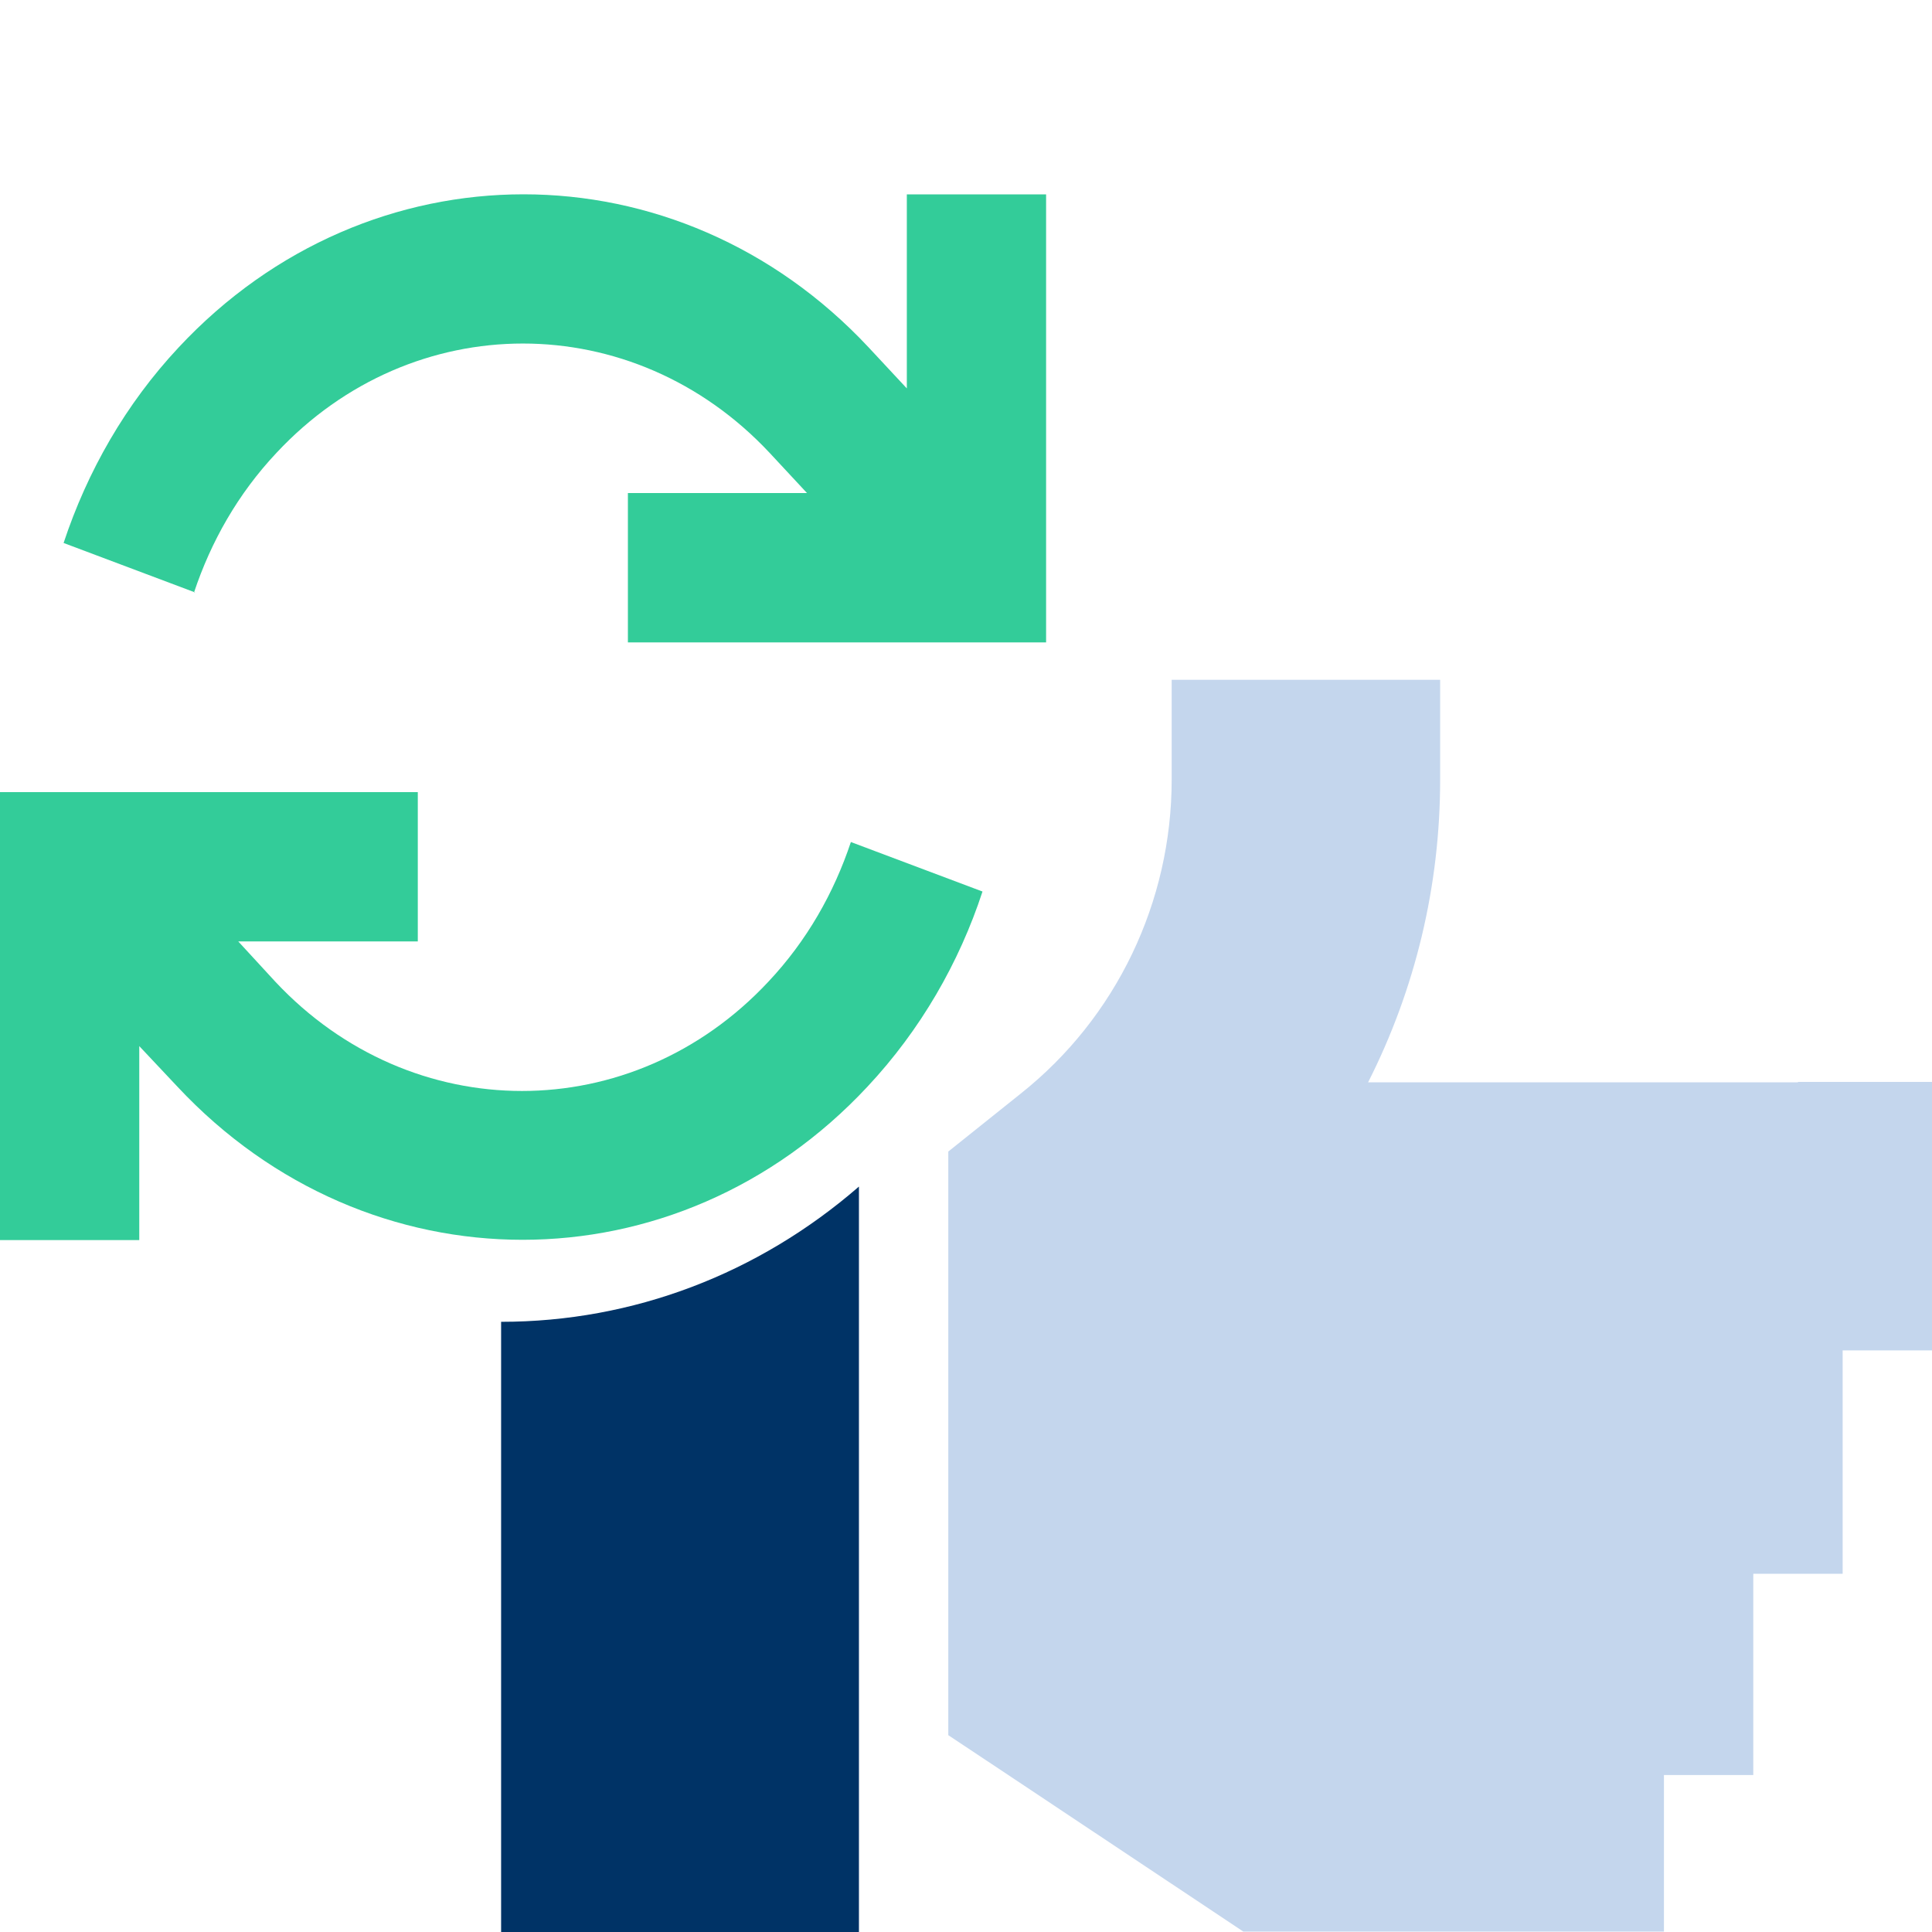
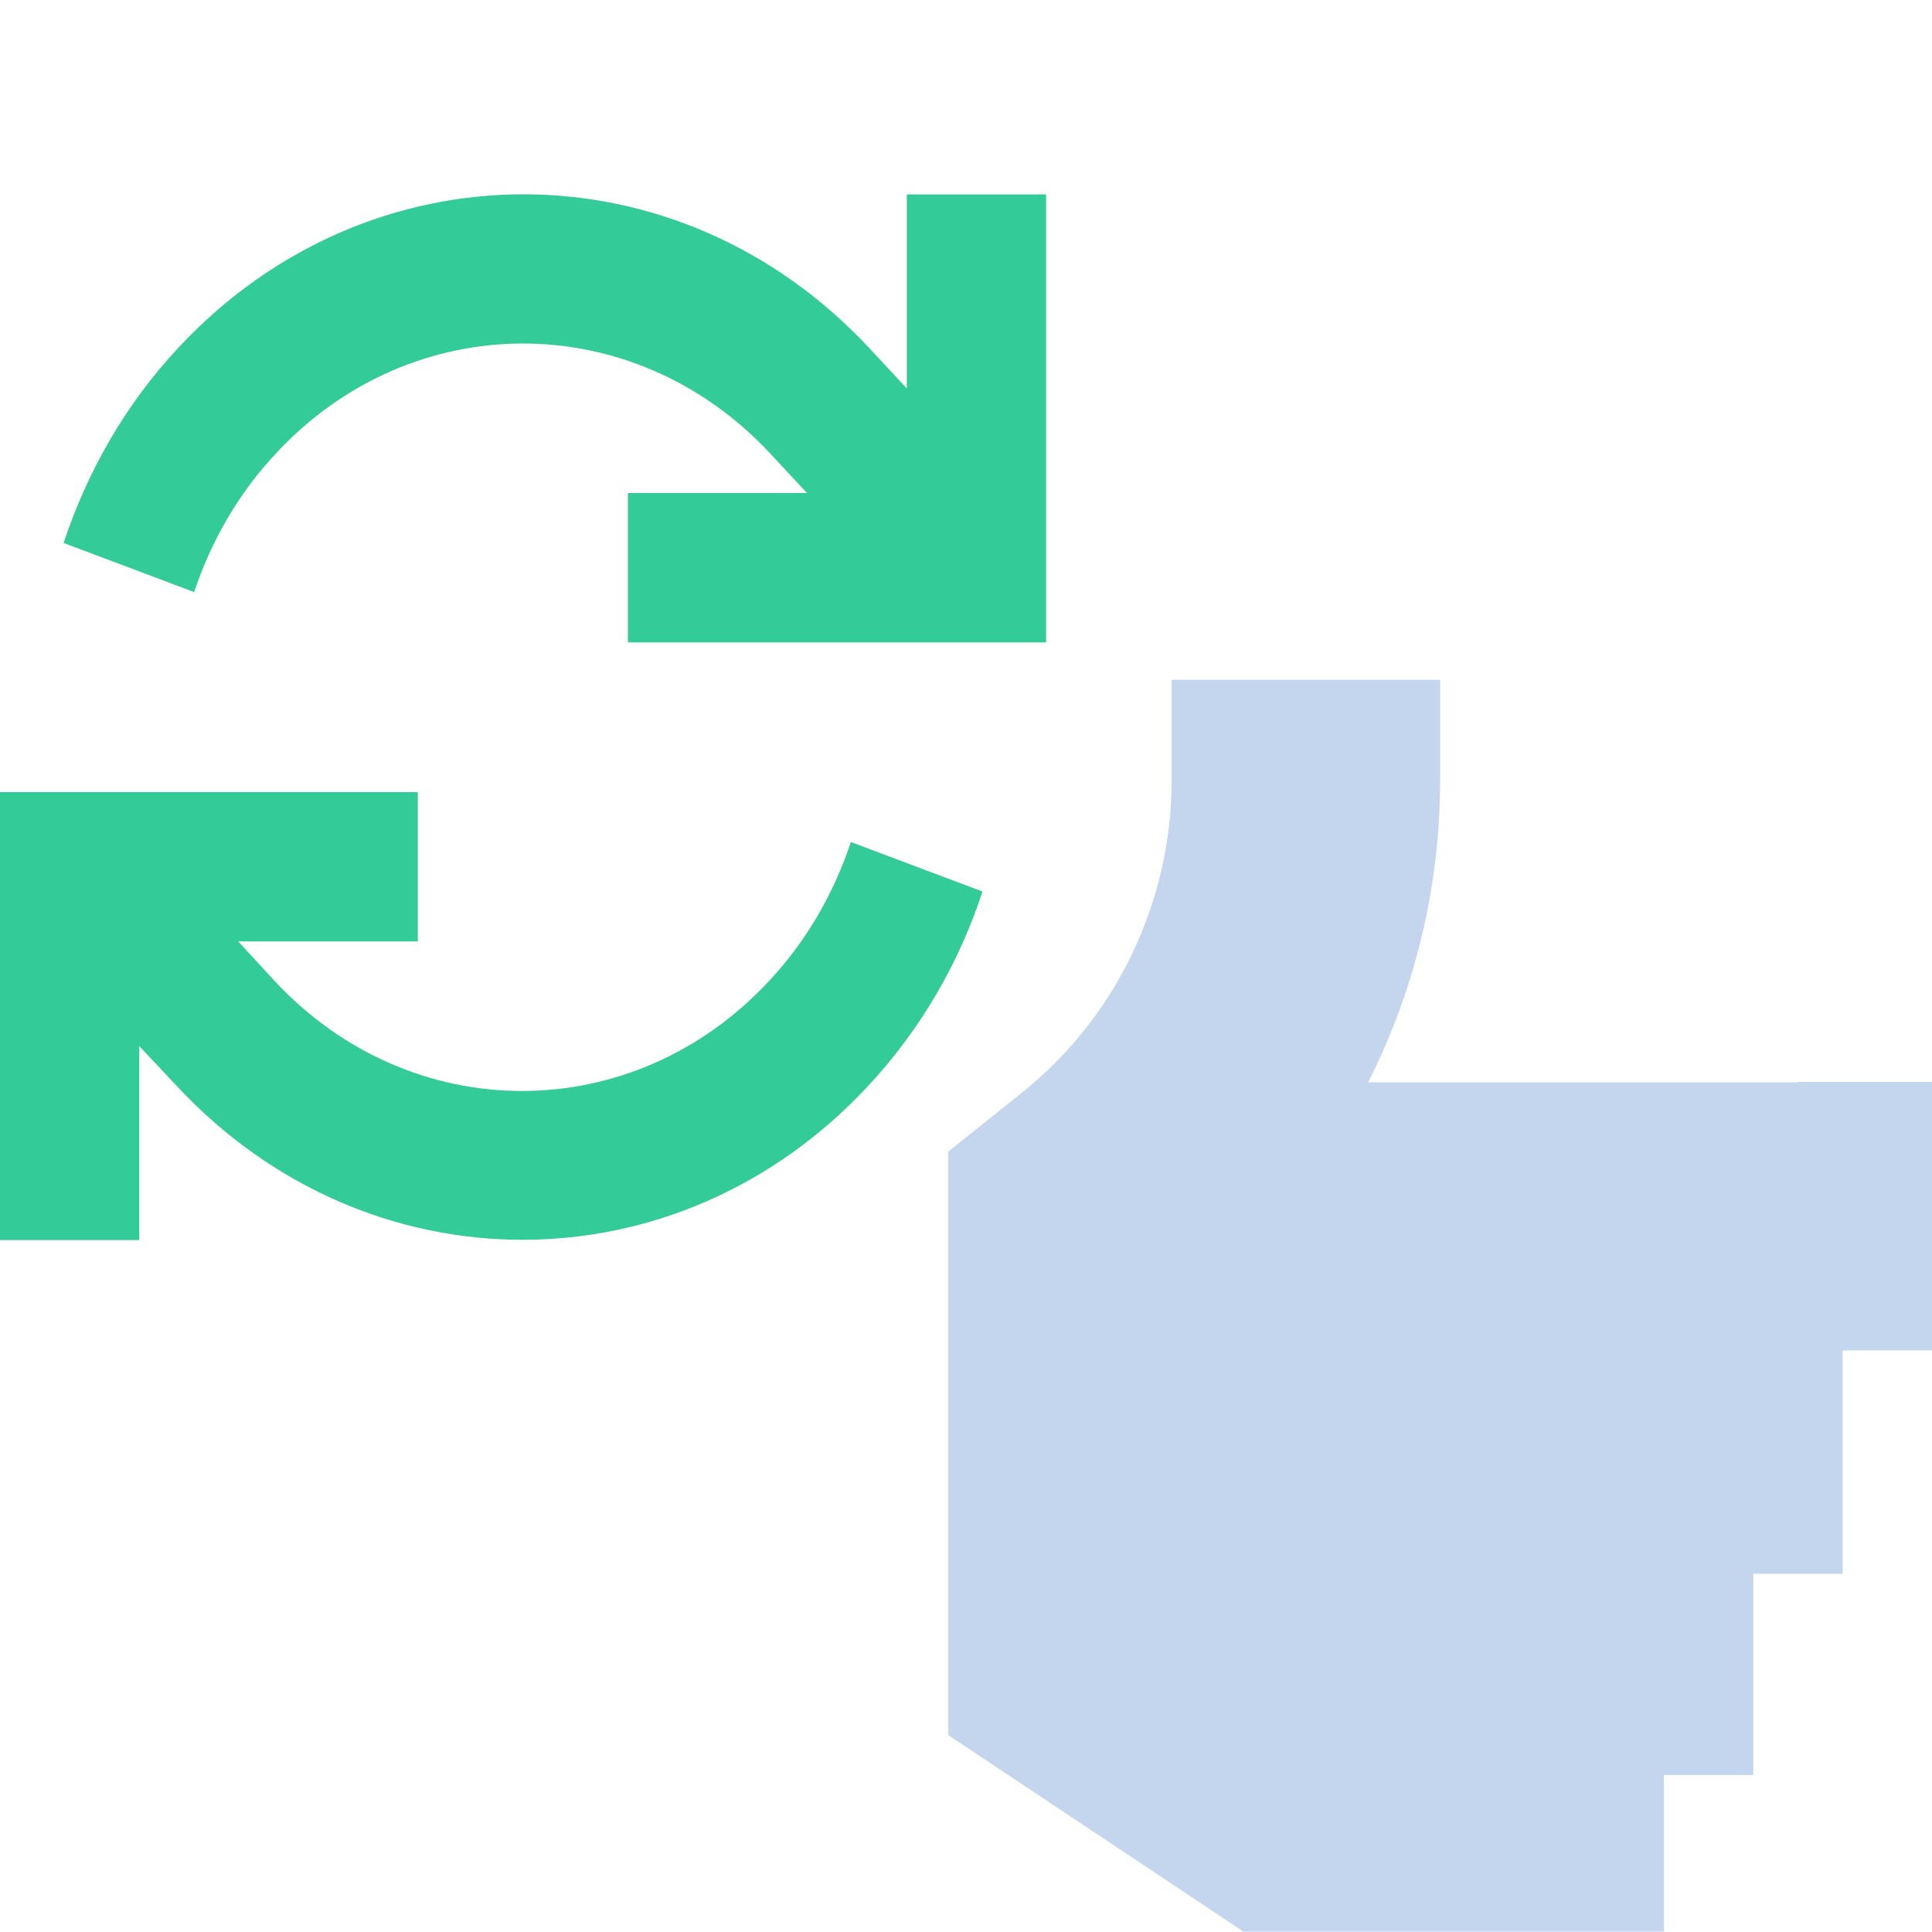
<svg xmlns="http://www.w3.org/2000/svg" id="uuid-35b2b075-6ca9-482a-a008-d28f3766d818" width="48" height="48" viewBox="0 0 48 48">
-   <path d="M12.45,32.84v15.16h8.89v-18.52c-2.5,2.17-5.61,3.36-8.89,3.36Z" fill="#036" stroke-width="0" />
  <path d="M44.67,26.89h-10.68c1.17-2.31,1.79-4.87,1.79-7.52v-2.48h-6.67v2.48h0c0,3.03-1.37,5.91-3.75,7.8l-.55.44-1.25,1v14.5l1.49.99,5,3.33.84.56h10.45v-3.89h2.22v-5h2.22v-5.55h2.22v-6.67h-3.33Z" fill="#c4d6ed" stroke-width="0" />
  <path d="M4.82,14.72c.42-1.26,1.09-2.45,2.05-3.47,3.38-3.62,8.86-3.62,12.25,0l.93,1h-4.45v3.71h10.39V4.83h-3.46v4.82l-.95-1.02c-4.74-5.07-12.41-5.07-17.14,0-1.32,1.41-2.27,3.08-2.86,4.86l3.27,1.23s0,0,0,0ZM3.46,25.99l.95,1.01h0c4.74,5.07,12.41,5.07,17.14,0,1.32-1.41,2.28-3.08,2.86-4.85l-3.27-1.23c-.42,1.26-1.09,2.45-2.05,3.47-3.38,3.62-8.86,3.62-12.25,0h0s-.92-1-.92-1h4.46v-3.71H0v11.13h3.46v-4.82h0Z" fill="#3c9" stroke-width="0" />
</svg>